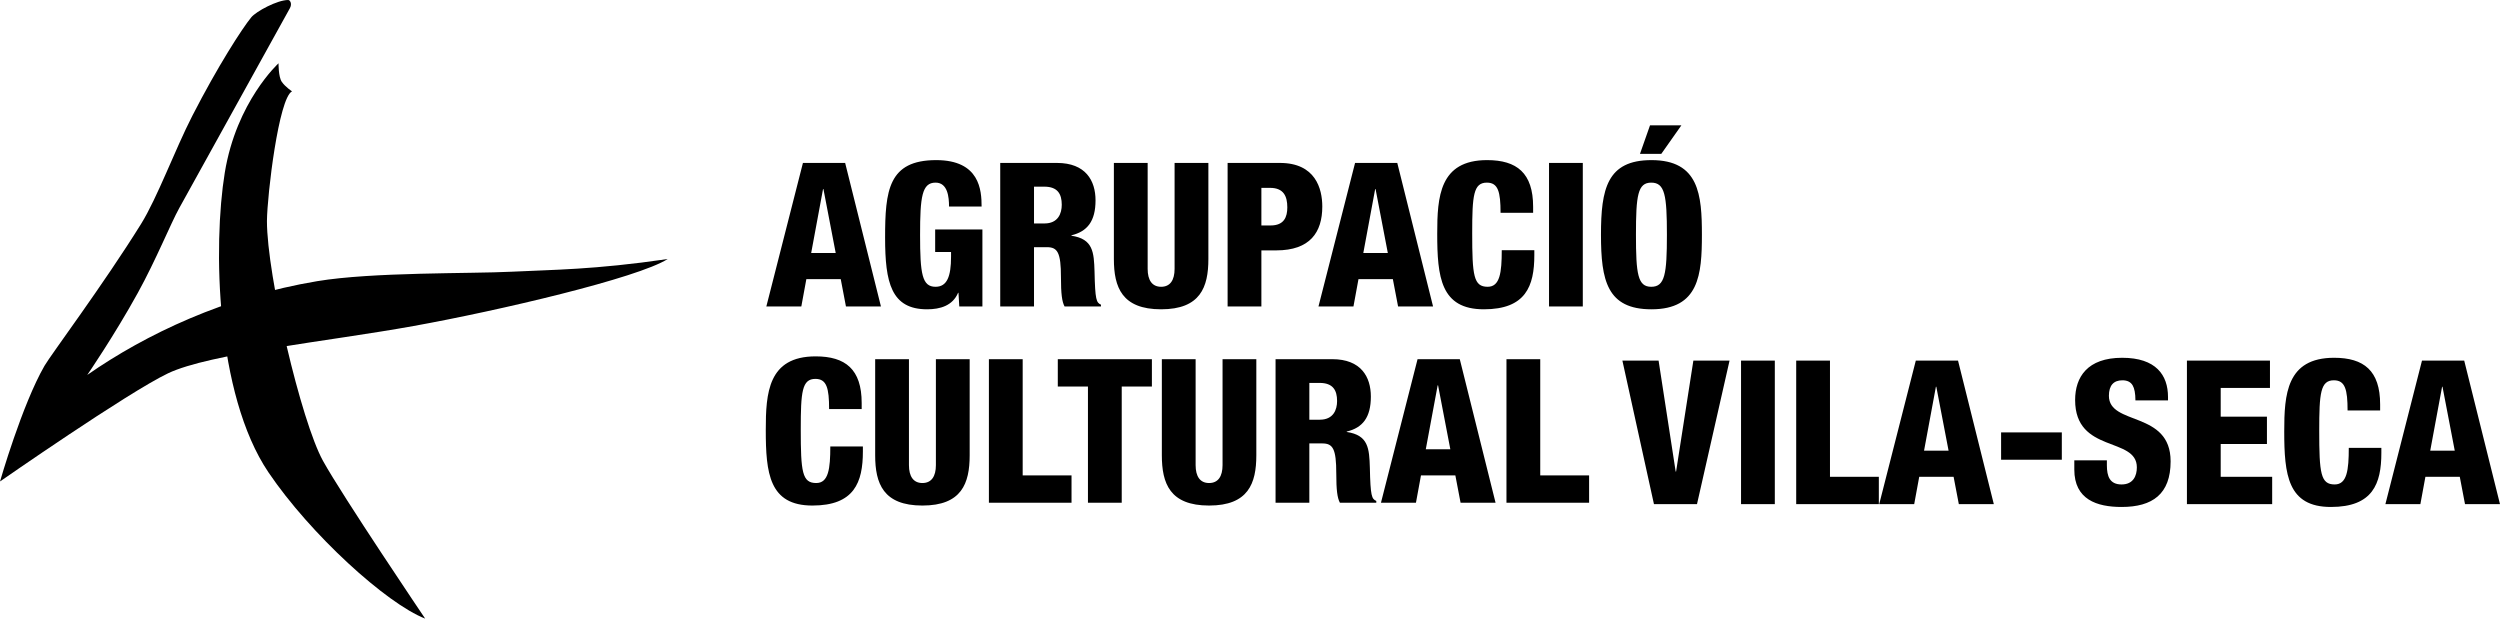
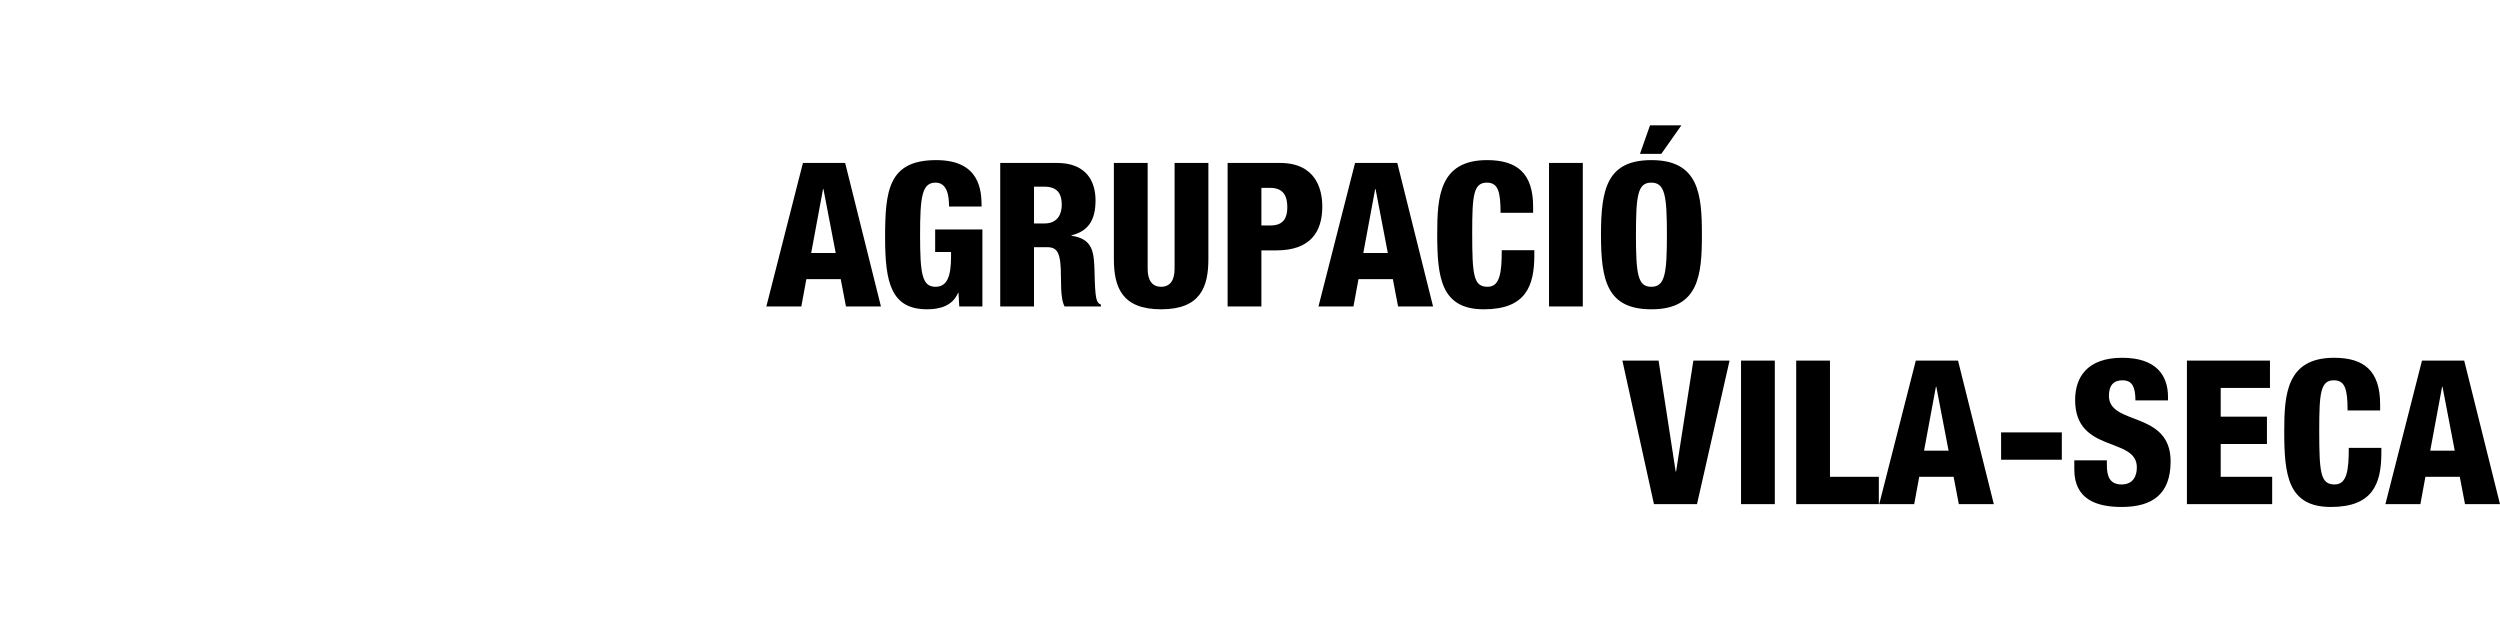
<svg xmlns="http://www.w3.org/2000/svg" width="186.96pt" height="46.262pt" style="isolation:isolate" viewBox="518 20 186.96 46.262">
  <g>
    <path d="m575.31 42.92h2.616l0.376-2.044h2.572l0.39 2.044h2.617l-2.677-10.735h-3.157l-2.737 10.735zm5.188-3.999h-1.835l0.887-4.782h0.03l0.918 4.782zm10.91-3.473c0-1.218-0.135-3.474-3.398-3.474-3.578 0-3.819 2.286-3.819 5.804 0 3.353 0.451 5.353 3.143 5.353 0.977 0 1.909-0.271 2.315-1.233h0.03l0.06 1.022h1.729v-5.758h-3.533v1.684h1.188v0.346c0 1.488-0.301 2.255-1.158 2.255-1.007 0-1.158-0.947-1.158-3.879 0-2.842 0.136-3.91 1.158-3.91 0.917 0 1.007 1.098 1.007 1.79h2.436zm1.393 7.472h2.526v-4.435h0.962c0.797 0 1.053 0.391 1.053 2.255 0 1.218 0.075 1.82 0.271 2.18h2.721v-0.135c-0.346-0.15-0.436-0.361-0.481-2.481-0.045-1.443-0.105-2.436-1.729-2.676v-0.03c1.188-0.286 1.804-1.053 1.804-2.616 0-1.474-0.737-2.797-2.887-2.797h-4.24v10.735zm2.526-8.961h0.767c1.007 0 1.308 0.556 1.308 1.353 0 0.647-0.271 1.399-1.293 1.399h-0.782v-2.752zm13.04-1.774h-2.527v7.924c0 0.842-0.33 1.338-1.007 1.338s-1.007-0.496-1.007-1.338v-7.924h-2.526v7.187c0 2.105 0.601 3.759 3.533 3.759s3.534-1.654 3.534-3.759v-7.187zm3.964 1.864h0.646c1.023 0 1.293 0.632 1.293 1.459 0 0.721-0.24 1.353-1.248 1.353h-0.691v-2.812zm-2.526 8.871h2.526v-4.195h1.112c2.526 0 3.443-1.353 3.443-3.277 0-1.339-0.511-3.263-3.172-3.263h-3.909v10.735zm6.795 0h2.616l0.376-2.044h2.571l0.391 2.044h2.616l-2.676-10.735h-3.157l-2.737 10.735zm5.187-3.999h-1.834l0.887-4.782h0.03l0.917 4.782zm10.866-3.007v-0.451c0-2.526-1.218-3.489-3.443-3.489-3.564 0-3.729 2.752-3.729 5.503 0 3.233 0.255 5.654 3.488 5.654 3.128 0 3.774-1.729 3.774-4.045v-0.376h-2.436c0 1.669-0.135 2.737-1.052 2.737-1.053 0-1.158-0.827-1.158-4.015 0-2.811 0.09-3.774 1.098-3.774 0.842 0 1.022 0.692 1.022 2.256h2.436zm1.189 7.006h2.526v-10.735h-2.526v10.735zm11.433-5.367c0-2.977-0.211-5.579-3.774-5.579-3.323 0-3.774 2.165-3.774 5.579 0 3.413 0.451 5.578 3.774 5.578 3.563 0 3.774-2.601 3.774-5.578zm-4.932 0c0-2.947 0.135-3.895 1.143-3.895 1.022 0 1.172 0.948 1.172 3.895s-0.15 3.894-1.172 3.894c-1.008 0-1.143-0.947-1.143-3.894zm0.301-6.045h1.593l1.504-2.135h-2.346l-0.751 2.135z" fill-rule="evenodd" />
-     <path d="m582.44 50.59v-0.451c0-2.526-1.218-3.488-3.443-3.488-3.564 0-3.729 2.751-3.729 5.503 0 3.233 0.255 5.653 3.488 5.653 3.127 0 3.774-1.729 3.774-4.044v-0.376h-2.436c0 1.669-0.135 2.736-1.052 2.736-1.053 0-1.158-0.827-1.158-4.014 0-2.812 0.09-3.774 1.097-3.774 0.843 0 1.023 0.692 1.023 2.255h2.436zm8.076-3.729h-2.526v7.924c0 0.842-0.331 1.338-1.008 1.338-0.676 0-1.007-0.496-1.007-1.338v-7.924h-2.526v7.187c0 2.105 0.601 3.759 3.533 3.759s3.534-1.654 3.534-3.759v-7.187zm1.438 10.736h6.179v-2.045h-3.653v-8.691h-2.526v10.736zm7.407 0h2.526v-8.691h2.256v-2.045h-7.037v2.045h2.255v8.691zm12.592-10.736h-2.526v7.924c0 0.842-0.33 1.338-1.007 1.338s-1.007-0.496-1.007-1.338v-7.924h-2.526v7.187c0 2.105 0.601 3.759 3.533 3.759s3.533-1.654 3.533-3.759v-7.187zm3.964 1.775h0.767c1.008 0 1.308 0.556 1.308 1.353 0 0.646-0.27 1.398-1.293 1.398h-0.782v-2.751zm10.544 4.961h-1.835l0.888-4.781h0.03l0.917 4.781zm-13.07 4h2.526v-4.436h0.963c0.797 0 1.052 0.391 1.052 2.256 0 1.218 0.075 1.819 0.271 2.18h2.721v-0.135c-0.345-0.151-0.436-0.361-0.481-2.481-0.045-1.444-0.105-2.436-1.729-2.677v-0.03c1.188-0.285 1.804-1.052 1.804-2.616 0-1.474-0.736-2.797-2.886-2.797h-4.241v10.736zm7.882 0h2.617l0.376-2.045h2.571l0.391 2.045h2.616l-2.676-10.736h-3.158l-2.737 10.736zm9.386 0h6.18v-2.045h-3.654v-8.691h-2.526v10.736z" fill-rule="evenodd" />
    <path d="m641.69 57.702h3.218l2.435-10.735h-2.706l-1.293 8.299h-0.03l-1.278-8.299h-2.707l2.361 10.735zm6.512 0h2.526v-10.735h-2.526v10.735zm4.125 0h6.18v-2.045h-3.654v-8.69h-2.526v10.735zm11.396-3.999h-1.835l0.887-4.782h0.03l0.918 4.782zm3.927 0.676h4.541v-2.045h-4.541v2.045zm5.475 0.045v0.692c0 2.24 1.684 2.797 3.534 2.797 2.315 0 3.668-0.963 3.668-3.413 0-3.805-4.615-2.647-4.615-4.902 0-0.782 0.36-1.158 1.007-1.158 0.361 0 0.616 0.12 0.767 0.376 0.135 0.226 0.21 0.601 0.21 1.128h2.436v-0.256c0-1.639-0.902-2.932-3.428-2.932-2.601 0-3.518 1.444-3.518 3.158 0 4.014 4.616 2.721 4.616 5.037 0 0.616-0.256 1.278-1.143 1.278s-1.098-0.617-1.098-1.429v-0.376h-2.436zm8.422 3.278h6.375v-2.045h-3.849v-2.451h3.458v-2.044h-3.458v-2.151h3.684v-2.044h-6.21v10.735zm14.449-7.007v-0.451c0-2.526-1.217-3.488-3.443-3.488-3.563 0-3.729 2.752-3.729 5.503 0 3.233 0.256 5.654 3.489 5.654 3.127 0 3.774-1.729 3.774-4.045v-0.376h-2.436c0 1.669-0.135 2.737-1.053 2.737-1.052 0-1.157-0.827-1.157-4.015 0-2.812 0.09-3.774 1.097-3.774 0.842 0 1.023 0.692 1.023 2.255h2.435zm-37.461 7.007h2.616l0.376-2.045h2.571l0.391 2.045h2.617l-2.677-10.735h-3.157l-2.737 10.735zm43.041-3.999h-1.834l0.887-4.782h0.03l0.917 4.782zm-5.187 3.999h2.616l0.376-2.045h2.571l0.391 2.045h2.616l-2.676-10.735h-3.157l-2.737 10.735z" fill-rule="evenodd" />
-     <path d="m539.55 20c-0.81 0-2.392 0.847-2.761 1.298-0.677 0.827-2.499 3.644-4.409 7.369-1.297 2.532-2.617 6.126-3.829 8.077-2.813 4.528-6.75 9.793-7.222 10.61-1.682 2.914-3.328 8.651-3.328 8.651s9.535-6.639 12.559-8.084c3.111-1.487 11.982-2.388 18.375-3.542s16.753-3.585 18.999-5.008c-5.547 0.81-8.603 0.794-11.677 0.949-3.073 0.154-10.4 0.019-14.531 0.706-6.855 1.139-12.803 3.95-17.201 7.014 0 0 2.02-2.94 3.783-6.14 1.367-2.481 2.459-5.191 3.096-6.337 1.458-2.624 8.086-14.614 8.273-14.947s0.018-0.616-0.127-0.616z" />
-     <path d="m538.83 24.733s-0.014 1.016 0.243 1.386c0.264 0.383 0.766 0.711 0.766 0.711-0.993 0.504-1.855 7.703-1.876 9.697 0 4.082 2.559 14.983 4.191 17.937 1.46 2.641 7.642 11.798 7.642 11.798-2.893-1.126-8.589-6.306-11.718-10.936-3.958-5.859-4.151-17.005-3.268-22.413 0.868-5.311 4.02-8.18 4.02-8.18z" />
  </g>
</svg>